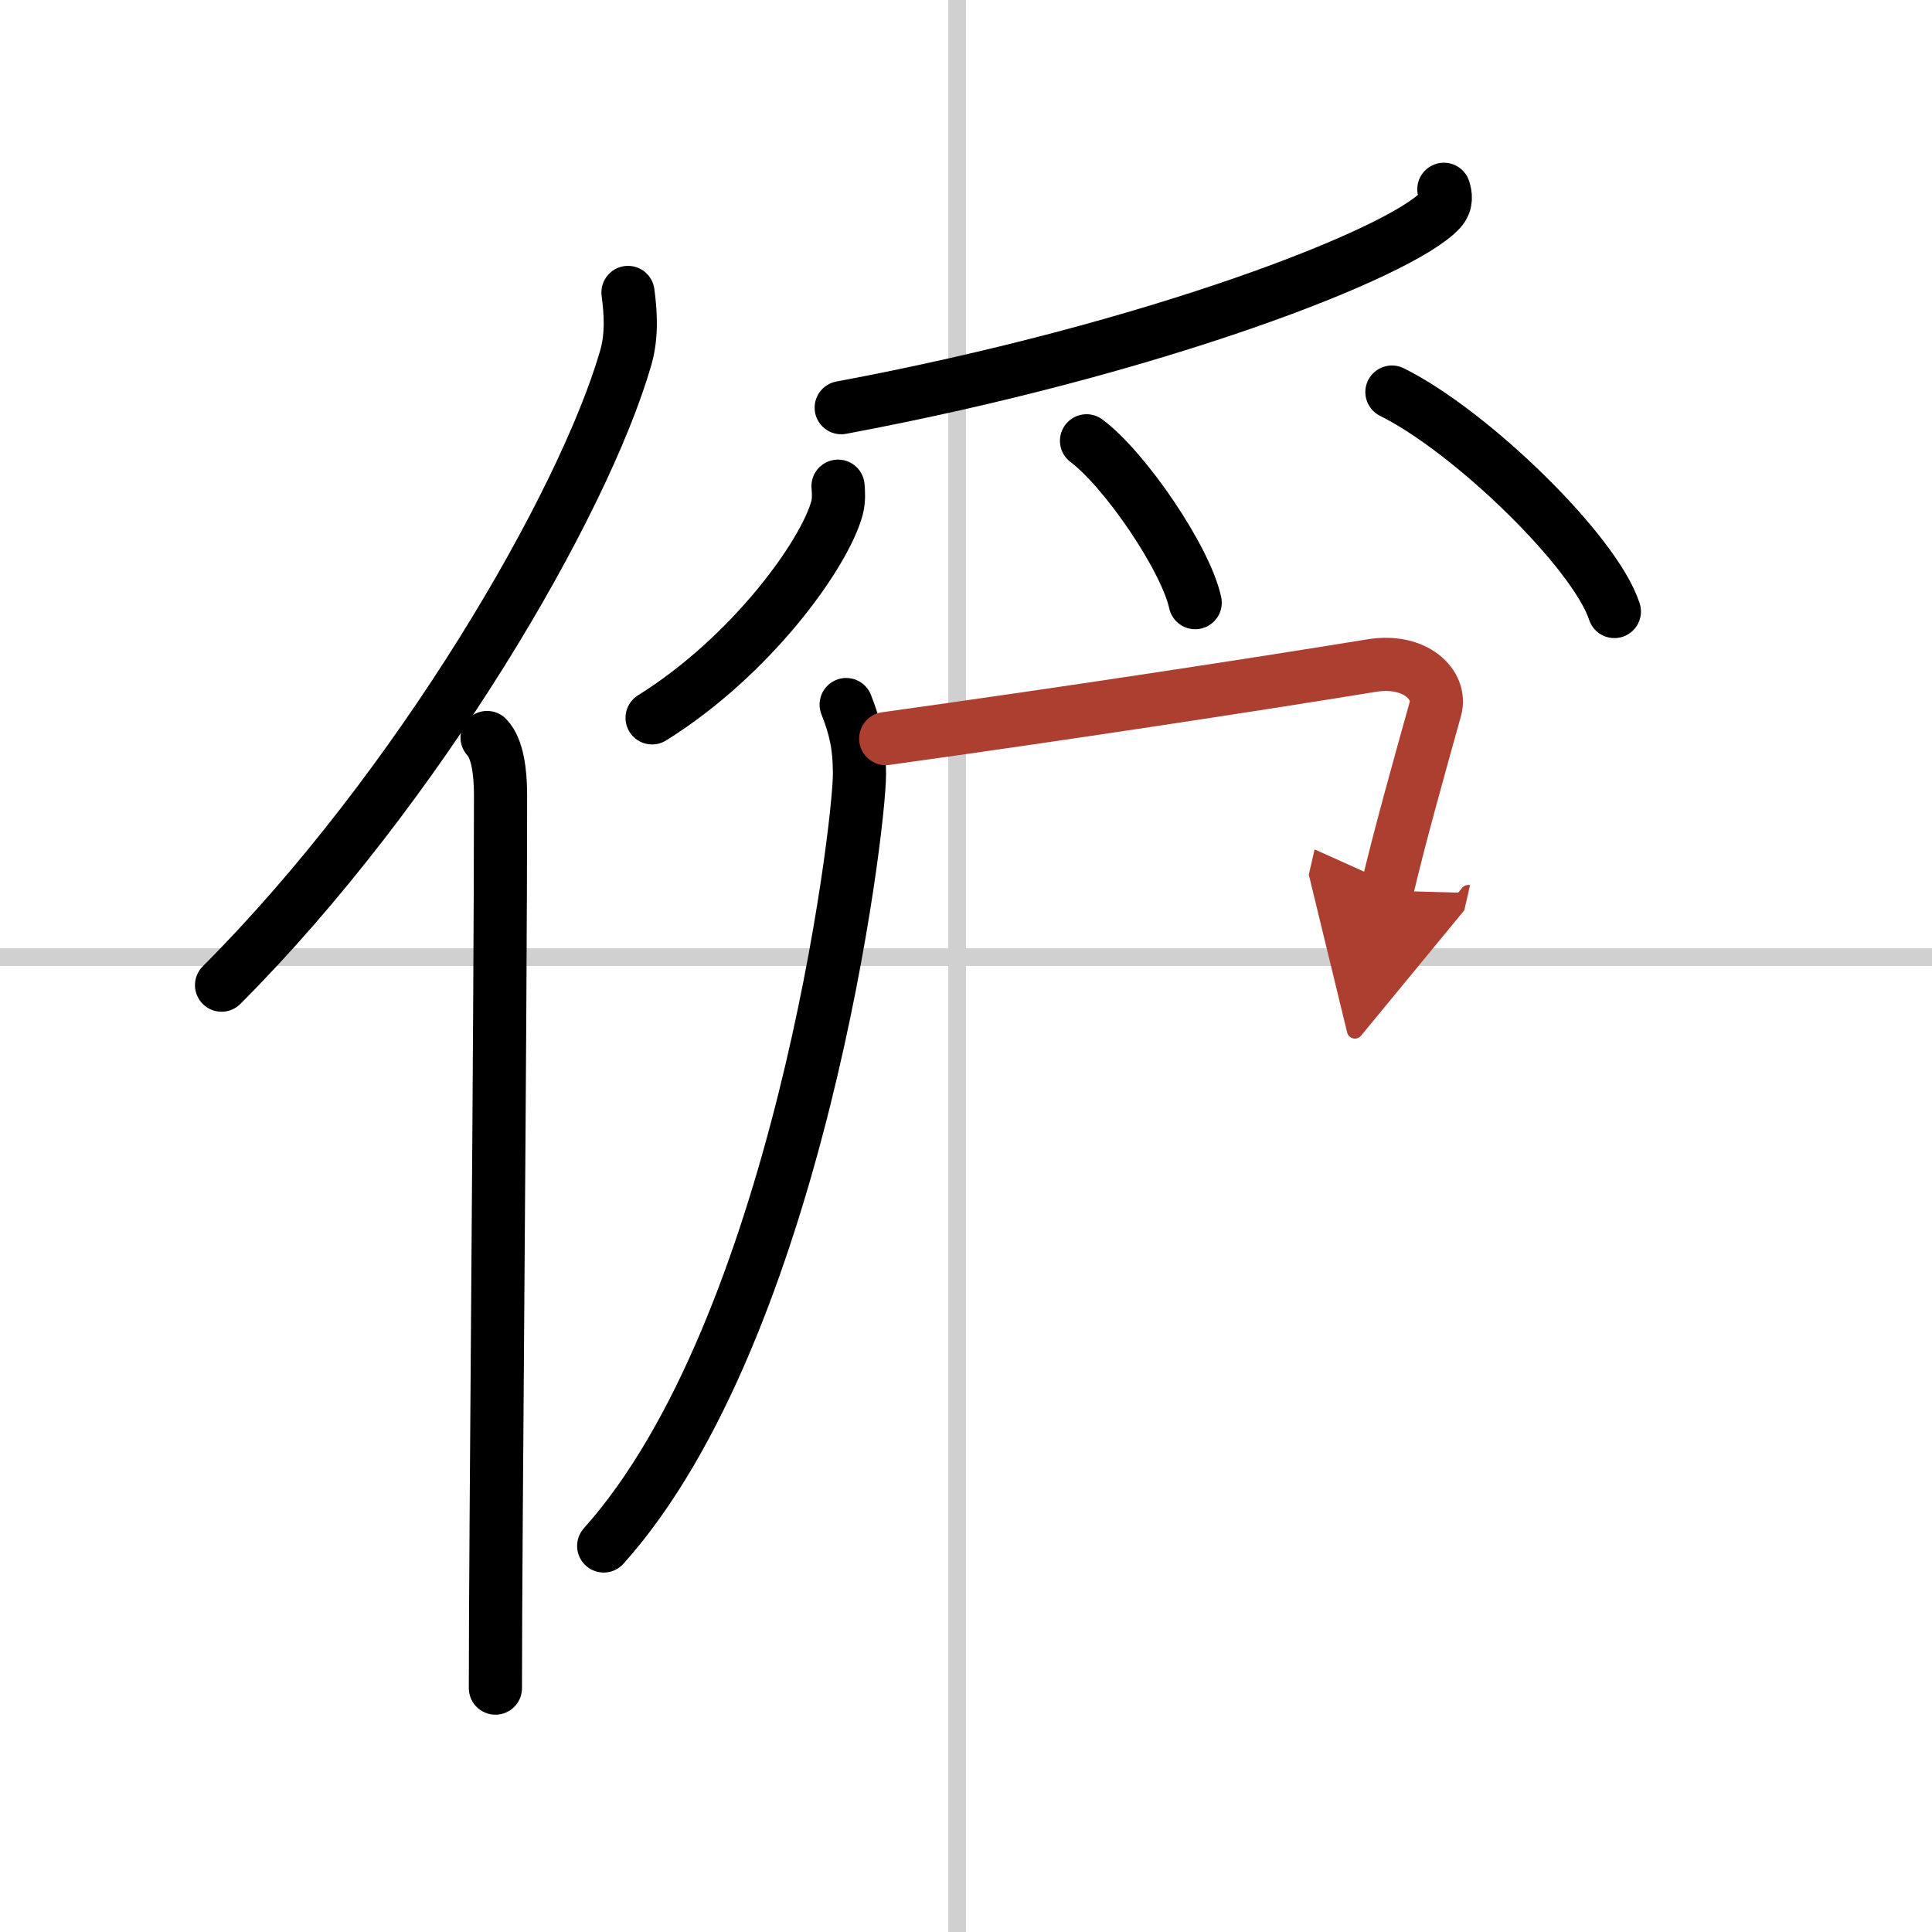
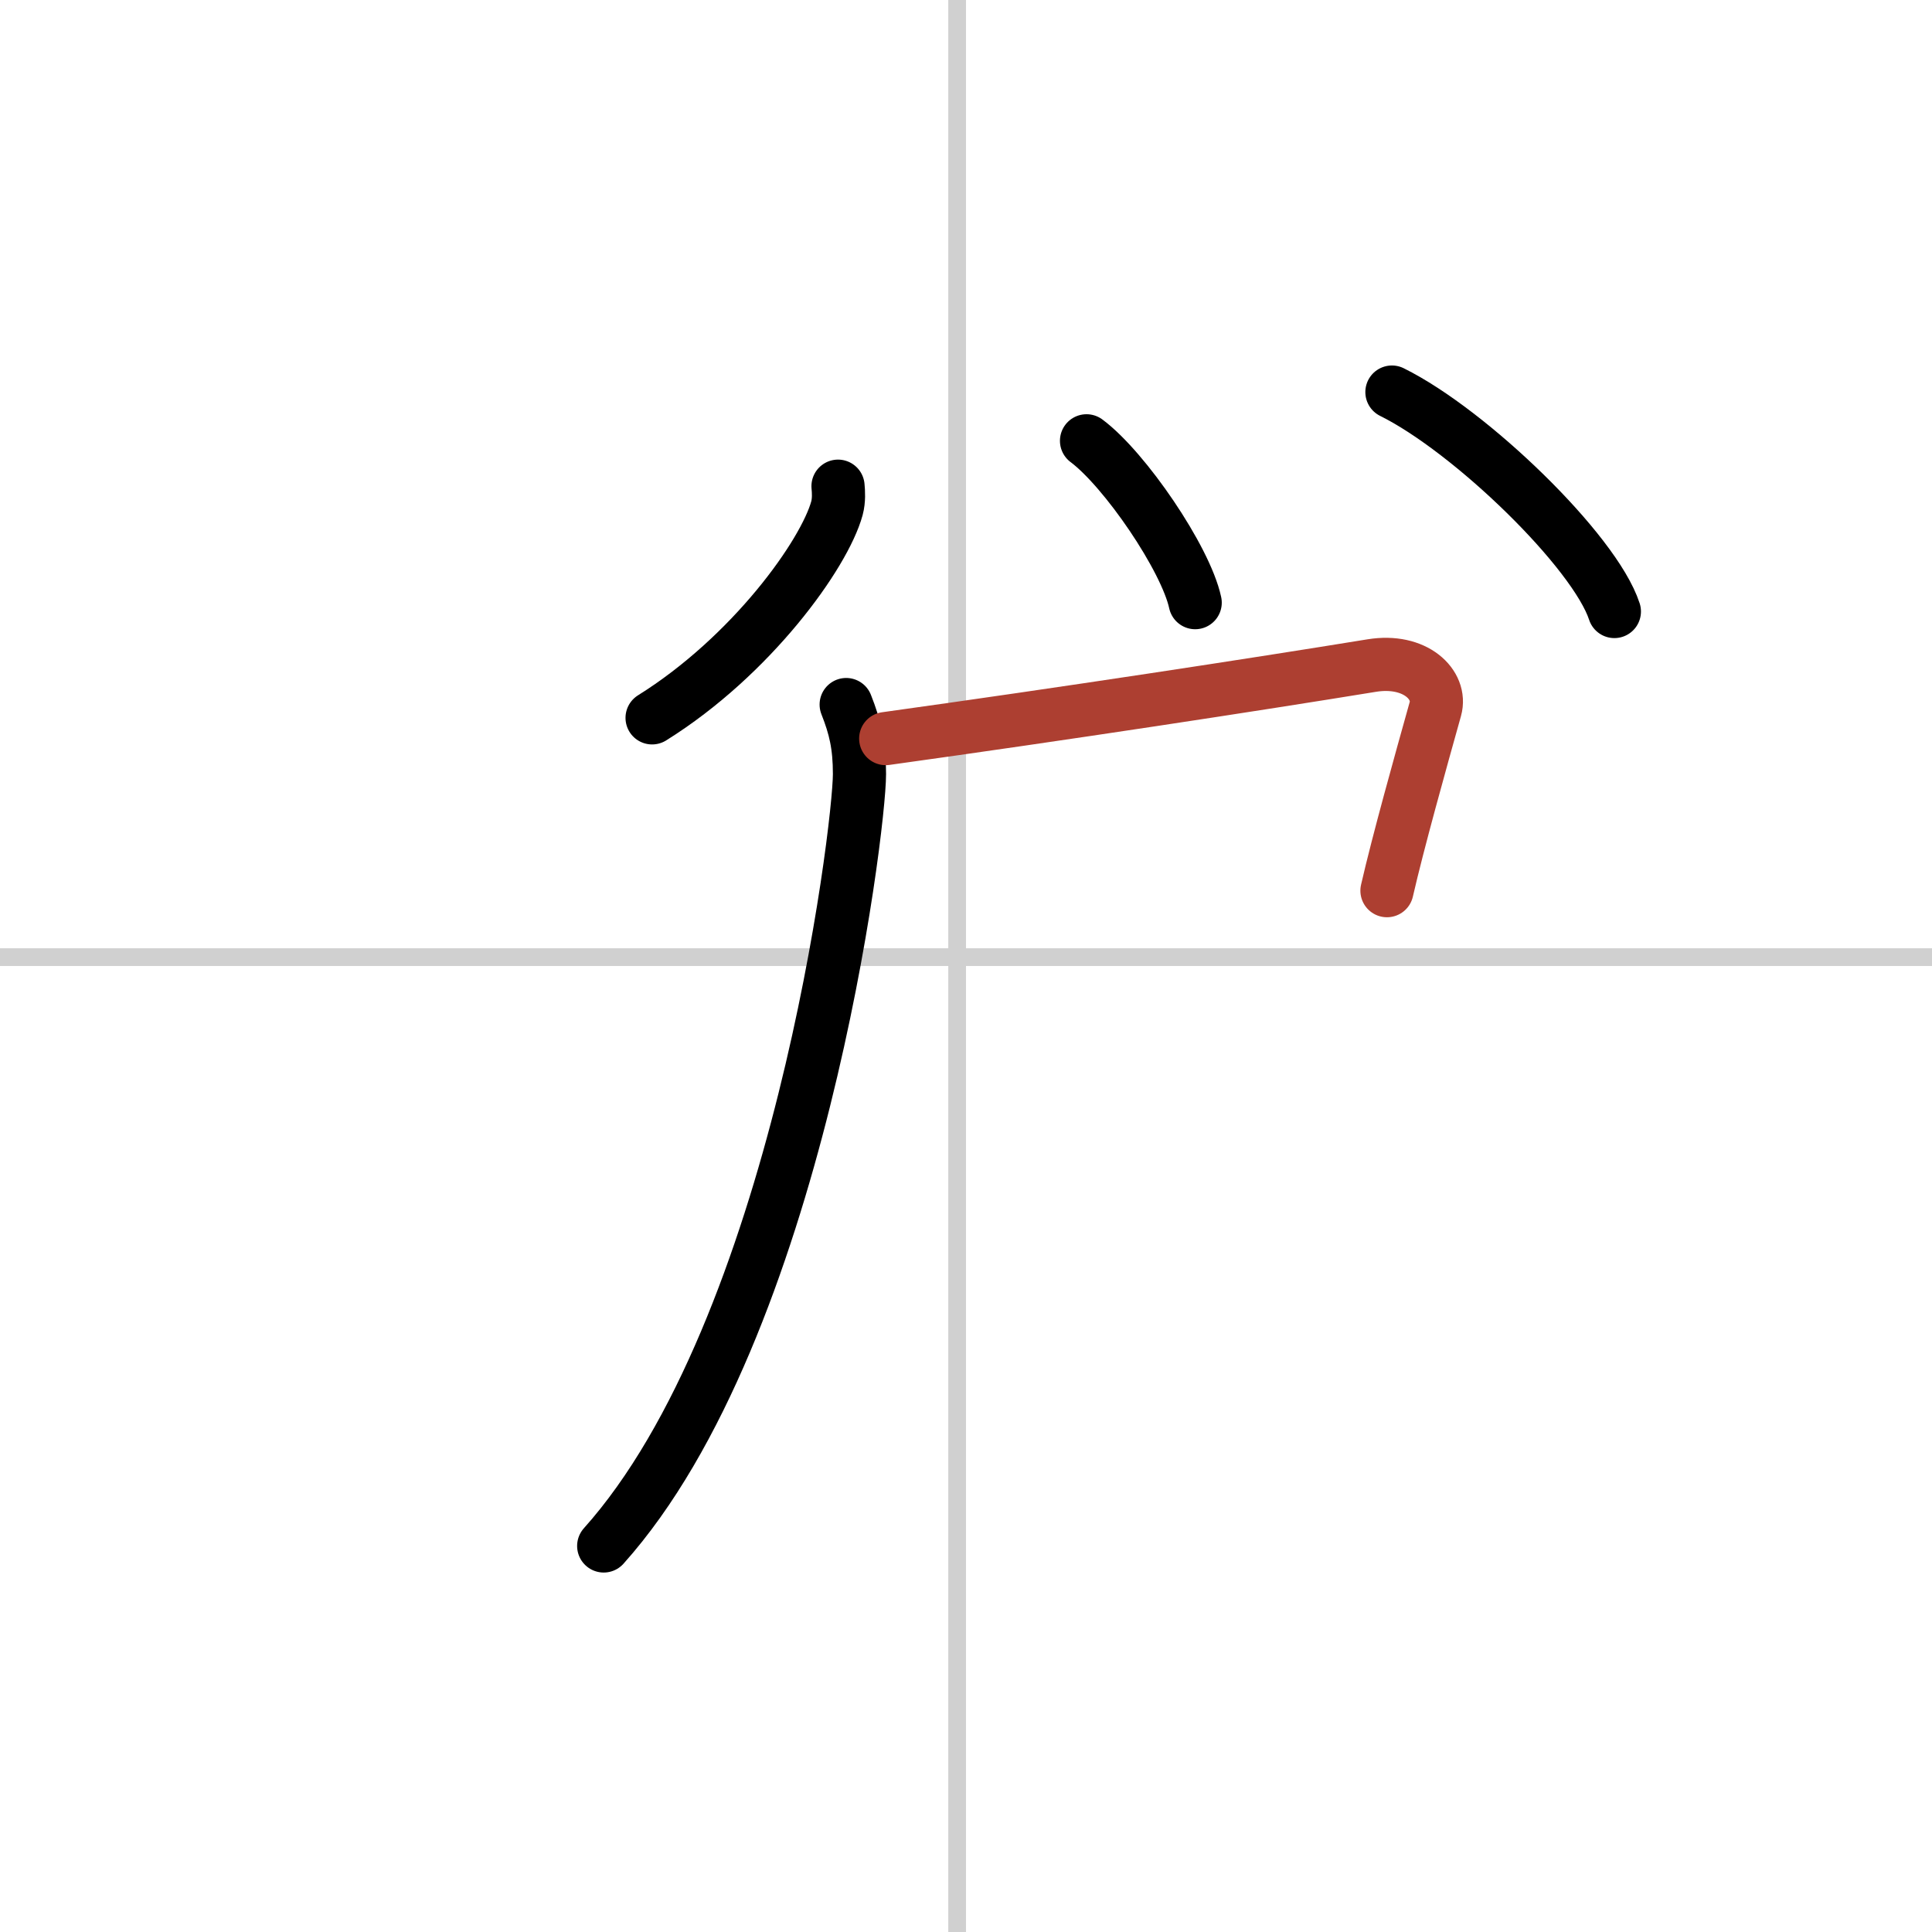
<svg xmlns="http://www.w3.org/2000/svg" width="400" height="400" viewBox="0 0 109 109">
  <defs>
    <marker id="a" markerWidth="4" orient="auto" refX="1" refY="5" viewBox="0 0 10 10">
-       <polyline points="0 0 10 5 0 10 1 5" fill="#ad3f31" stroke="#ad3f31" />
-     </marker>
+       </marker>
  </defs>
  <g fill="none" stroke="#000" stroke-linecap="round" stroke-linejoin="round" stroke-width="3">
    <rect width="100%" height="100%" fill="#fff" stroke="#fff" />
    <line x1="54" x2="54" y2="109" stroke="#d0d0d0" stroke-width="1" />
    <line x2="109" y1="54" y2="54" stroke="#d0d0d0" stroke-width="1" />
-     <path d="m35.43 16.5c0.14 1.06 0.25 2.39-0.13 3.7-2.39 8.25-11.65 24.2-22.8 35.38" />
-     <path d="m27.48 41.61c0.59 0.61 0.76 1.97 0.76 3.23 0 13.02-0.29 41.65-0.29 50.4" />
-     <path d="M81.46,10.68c0.09,0.29,0.19,0.75-0.19,1.17C79.02,14.3,65.12,19.7,47.46,23" />
    <path d="m47.28 27.43c0.03 0.31 0.06 0.79-0.06 1.24-0.71 2.6-4.82 8.33-10.43 11.83" />
    <path d="m61.3 24.87c2.16 1.61 5.59 6.63 6.13 9.13" />
    <path d="m78.53 22.12c4.43 2.19 11.44 8.98 12.55 12.38" />
    <path d="m47.74 39.75c0.51 1.29 0.75 2.31 0.75 3.92 0 3.14-3.49 31.33-14.43 43.55" />
    <path d="m49.97 41.67c10.21-1.42 20.73-3.03 27.42-4.12 2.46-0.4 3.97 1.09 3.59 2.45-0.84 3-2.1 7.5-2.73 10.25" marker-end="url(#a)" stroke="#ad3f31" />
  </g>
</svg>